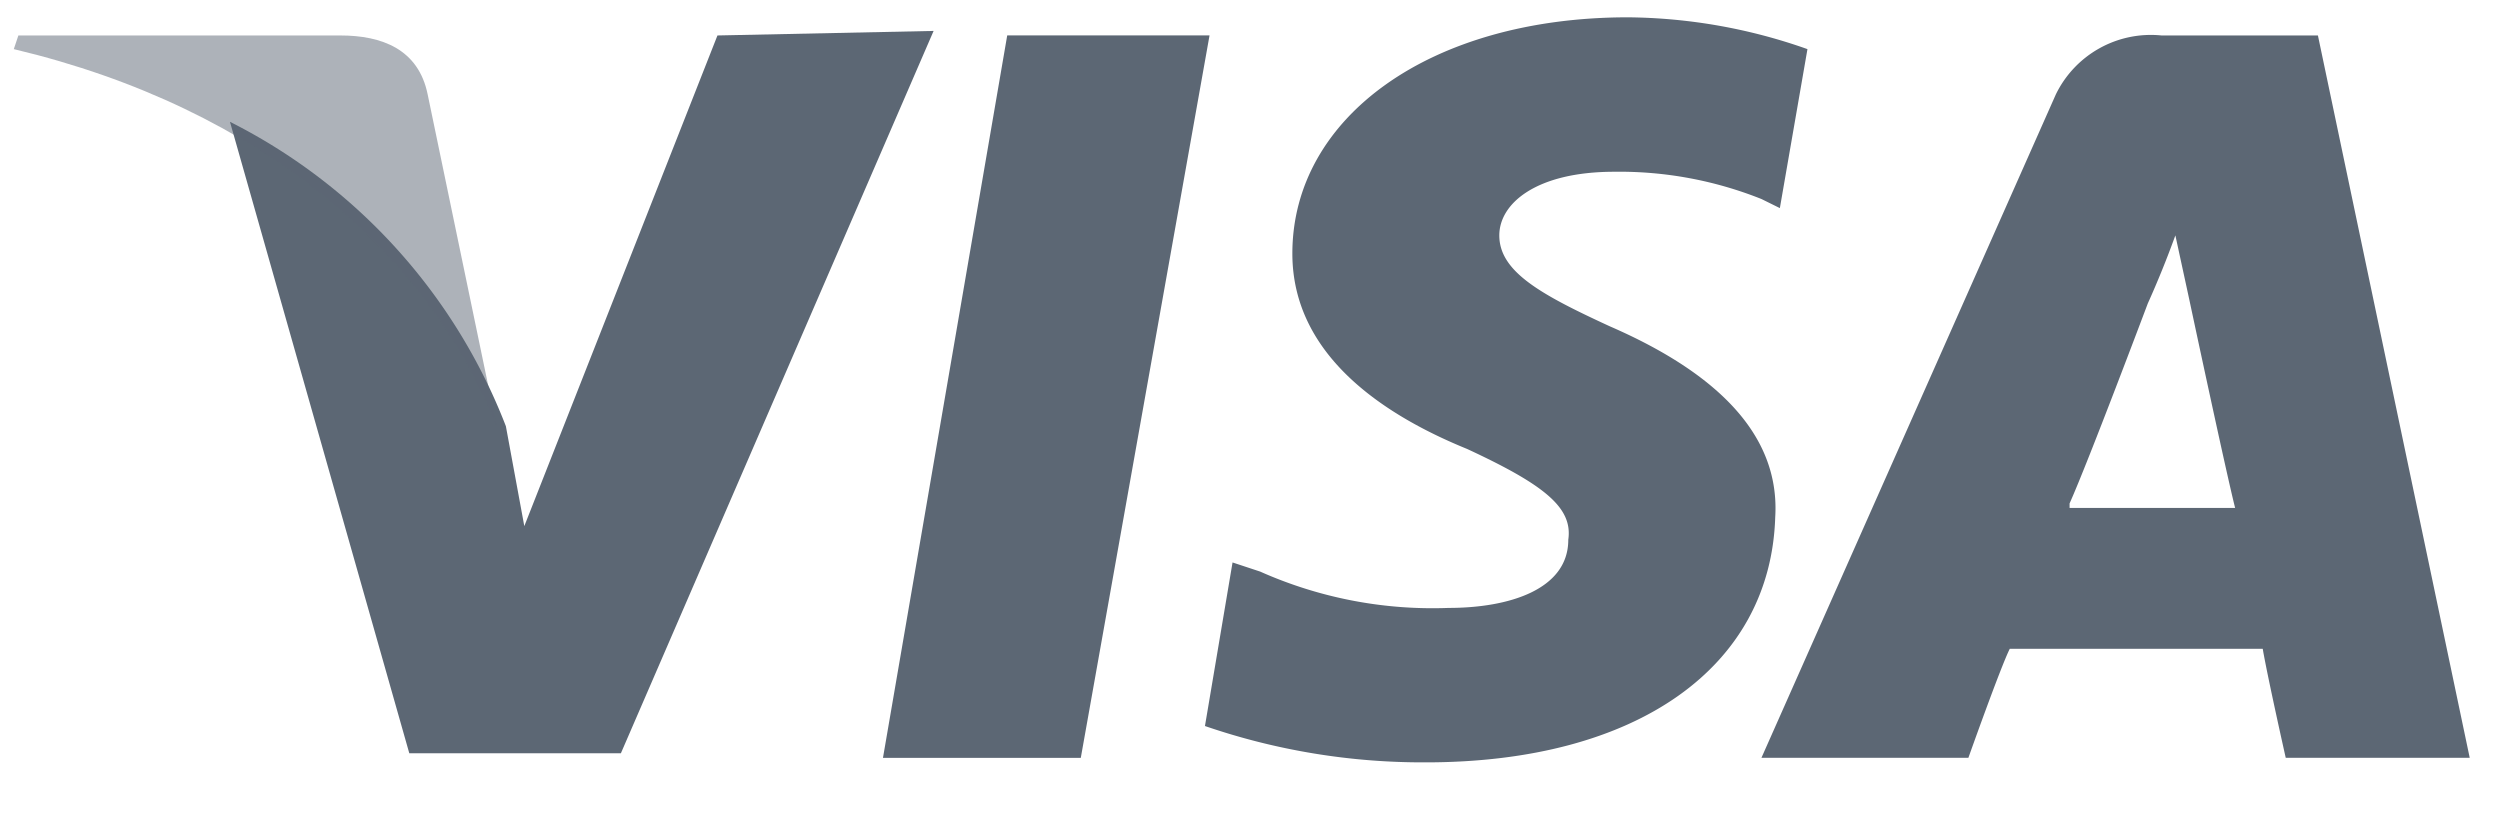
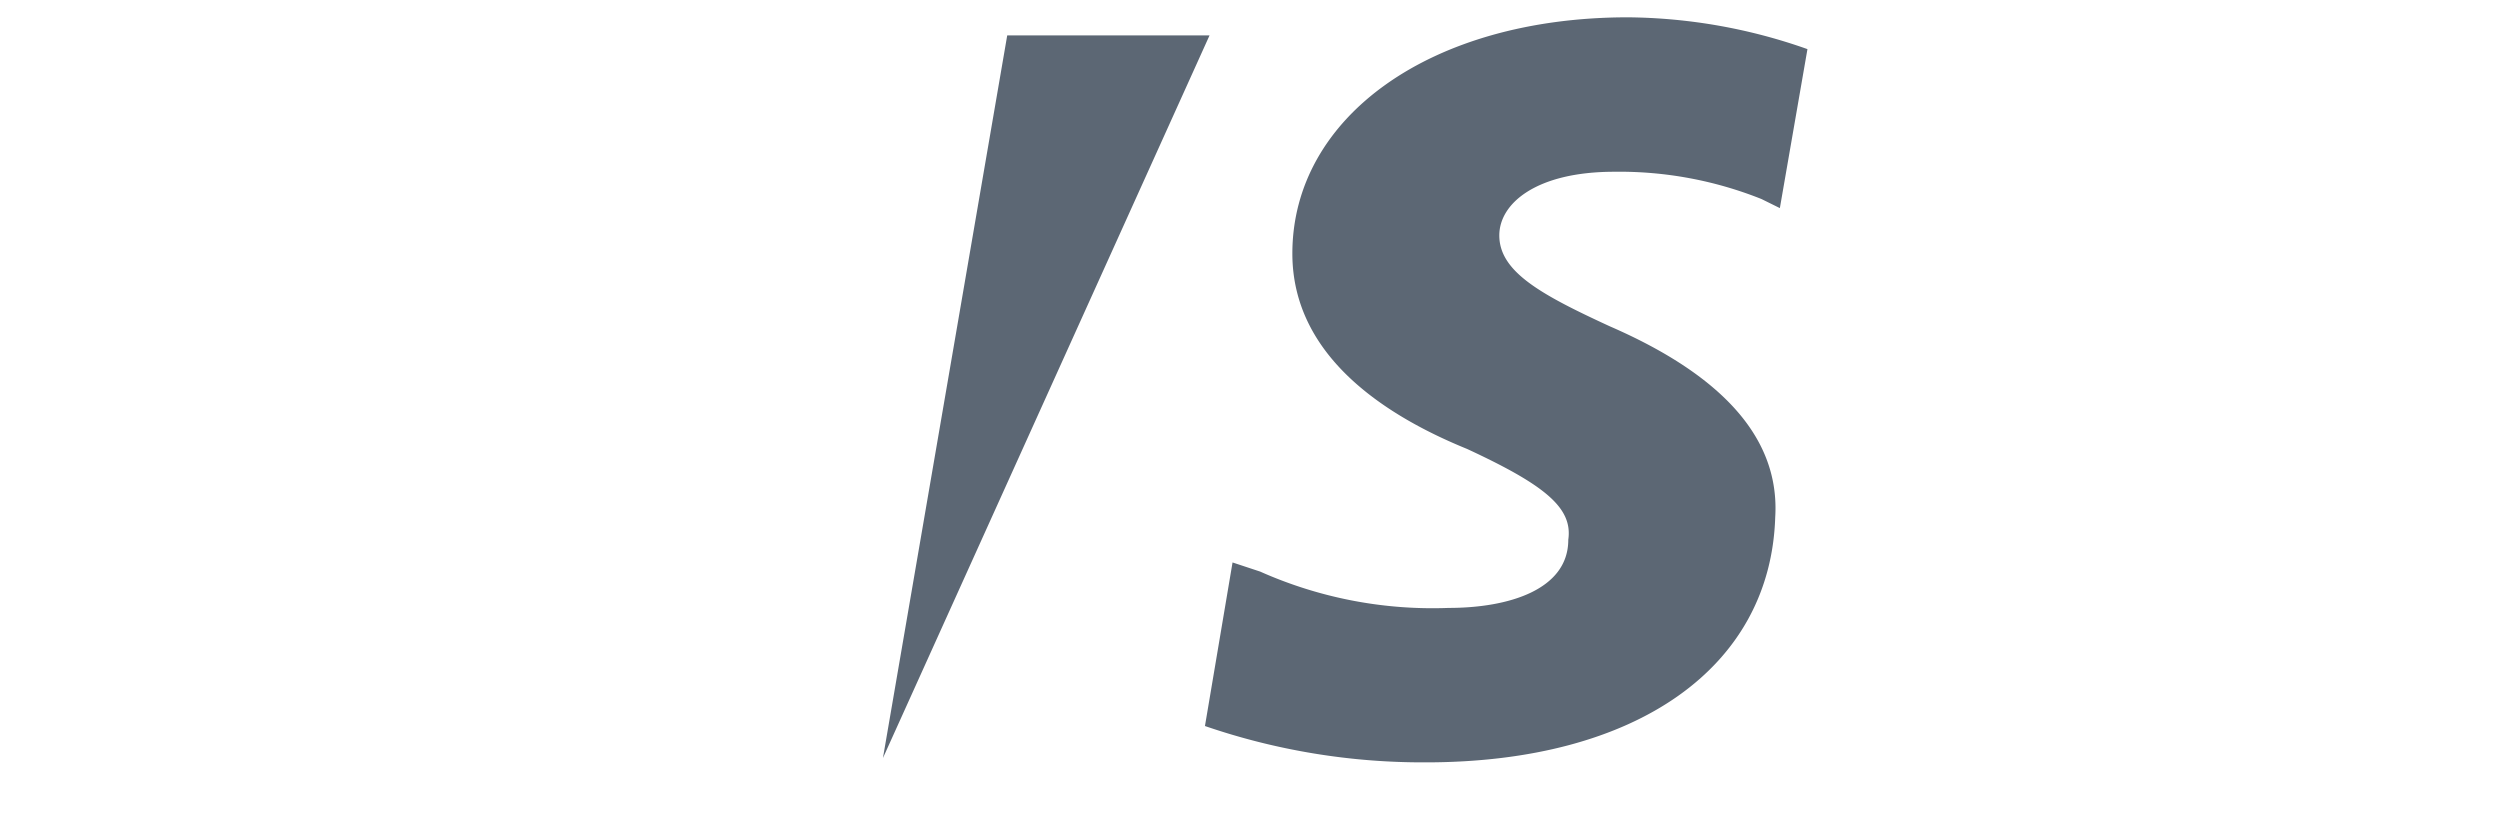
<svg xmlns="http://www.w3.org/2000/svg" fill="none" viewBox="0 0 54 18">
-   <path fill="#5C6774" d="M19.073 16.37h4.272L26.126.765h-4.37L19.072 16.37zm15.696-9.323c-1.49-.687-2.384-1.178-2.384-1.963 0-.687.794-1.374 2.483-1.374a8.277 8.277 0 0 1 3.18.589l.397.196.596-3.434a11.891 11.891 0 0 0-3.875-.687c-4.271 0-7.251 2.159-7.251 5.103 0 2.257 2.086 3.532 3.774 4.22 1.69.784 2.285 1.275 2.186 1.962 0 1.08-1.291 1.472-2.583 1.472a9.148 9.148 0 0 1-4.073-.785l-.596-.197-.596 3.533c1.533.527 3.145.792 4.768.785 4.57 0 7.45-2.06 7.55-5.299.1-1.668-1.093-3.042-3.576-4.121z" />
-   <path fill="#5C6774" fill-rule="evenodd" d="M46.69.766h3.377l3.279 15.603h-3.974s-.397-1.766-.497-2.355h-5.464c-.198.393-.894 2.355-.894 2.355h-4.47l6.358-14.327A2.283 2.283 0 0 1 46.69.766zm-.298 5.79s-1.292 3.435-1.689 4.318v.098h3.576c-.199-.785-.993-4.514-.993-4.514l-.298-1.374a20.871 20.871 0 0 1-.596 1.472z" clip-rule="evenodd" />
-   <path fill="#5C6774" d="m15.497.766-4.172 10.598-.398-2.158a12.34 12.34 0 0 0-5.96-6.575l3.874 13.64h4.57L20.166.668l-4.669.098z" />
-   <path fill="#5C6774" d="M7.351.766H.397l-.099.295c5.364 1.275 8.94 4.416 10.43 8.145l-1.49-7.164C9.04 1.061 8.246.766 7.352.766z" opacity=".5" />
+   <path fill="#5C6774" d="M19.073 16.37L26.126.765h-4.37L19.072 16.37zm15.696-9.323c-1.49-.687-2.384-1.178-2.384-1.963 0-.687.794-1.374 2.483-1.374a8.277 8.277 0 0 1 3.18.589l.397.196.596-3.434a11.891 11.891 0 0 0-3.875-.687c-4.271 0-7.251 2.159-7.251 5.103 0 2.257 2.086 3.532 3.774 4.22 1.69.784 2.285 1.275 2.186 1.962 0 1.08-1.291 1.472-2.583 1.472a9.148 9.148 0 0 1-4.073-.785l-.596-.197-.596 3.533c1.533.527 3.145.792 4.768.785 4.57 0 7.45-2.06 7.55-5.299.1-1.668-1.093-3.042-3.576-4.121z" />
</svg>